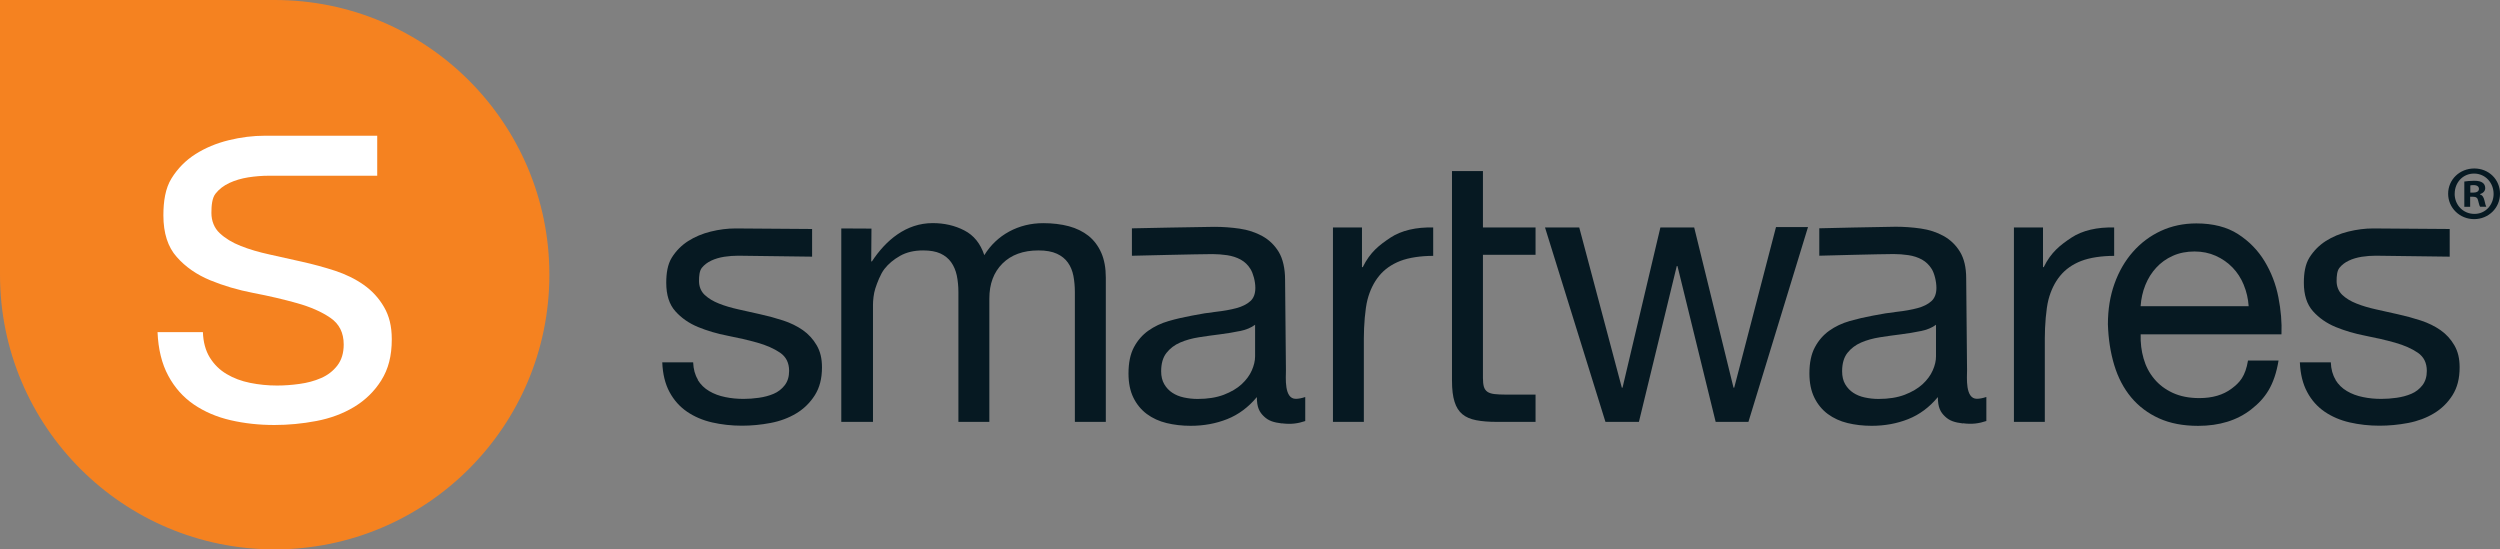
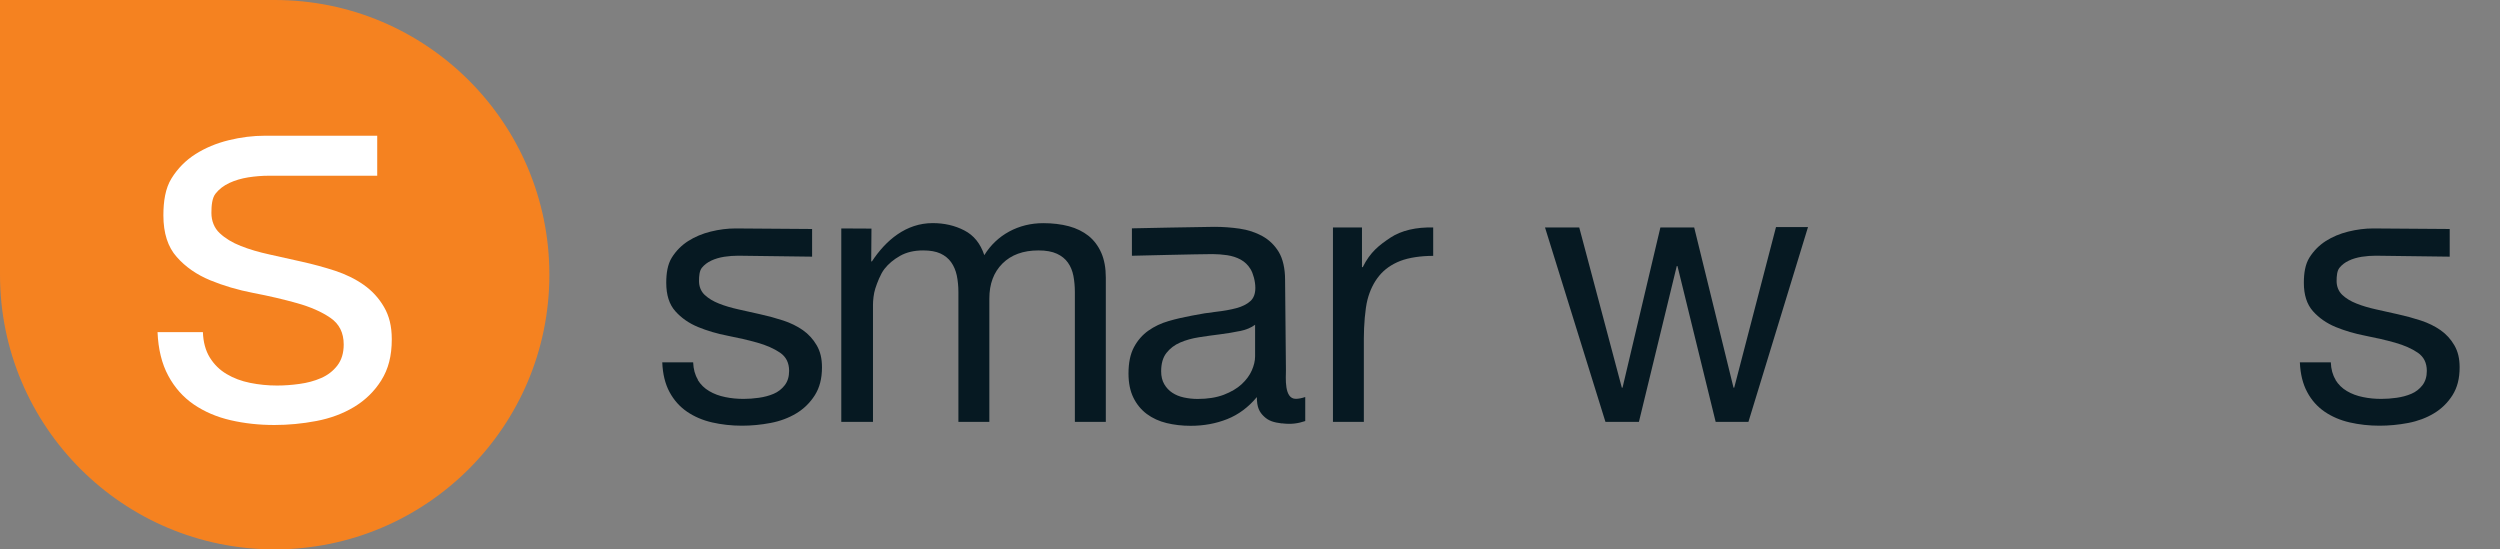
<svg xmlns="http://www.w3.org/2000/svg" id="Layer_2" viewBox="0 0 496.06 109.01">
  <rect x="0" y="0" width="496.06" height="109.01" fill="#808080" stroke="none" />
  <defs>
    <style>.cls-1{fill:#f58220;}.cls-1,.cls-2,.cls-3{stroke-width:0px;}.cls-2{fill:#061922;}.cls-3{fill:#fff;}</style>
  </defs>
  <g id="Layer_1-2">
    <path class="cls-2" d="M172.92,45.35l-.05,6.52h.14c2.79-4.24,6.81-7.6,12.05-7.6,2.31,0,4.41.48,6.28,1.45,1.88.96,3.2,2.6,3.97,4.91,1.25-2.02,2.9-3.58,4.94-4.69,2.05-1.1,4.3-1.66,6.75-1.66,1.88,0,3.57.21,5.09.61,1.51.41,2.81,1.05,3.9,1.91,1.08.87,1.92,1.99,2.53,3.36.6,1.37.9,3.02.9,4.94v28.61h-6.14v-25.72c0-1.16-.1-2.24-.29-3.25-.2-1.01-.56-1.89-1.09-2.63-.53-.75-1.26-1.34-2.2-1.77-.94-.43-2.15-.65-3.64-.65-3.03,0-5.41.87-7.15,2.6-1.73,1.73-2.6,4.04-2.6,6.93v24.49h-6.14v-25.72c0-1.2-.11-2.31-.32-3.33-.22-1.01-.59-1.88-1.12-2.63-.53-.74-1.24-1.32-2.13-1.73-.9-.41-2.04-.61-3.43-.61-1.78,0-3.31.36-4.58,1.08-1.28.72-2.31,1.59-3.1,2.6-.79,1.01-1.44,2.76-1.8,3.85-.36,1.08-.47,2.52-.47,3.24v23.25h-6.29v-38.38l5.98.03Z" />
    <path class="cls-2" d="M245.99,65.69c-1.25.26-2.56.48-3.93.65-1.37.17-2.75.36-4.15.58-1.4.22-2.65.57-3.75,1.05-1.11.48-2.01,1.17-2.71,2.06-.7.89-1.05,2.11-1.05,3.64,0,1.01.21,1.87.62,2.57.41.7.94,1.26,1.59,1.69.65.43,1.42.75,2.31.94.89.19,1.79.29,2.71.29,2.02,0,3.75-.28,5.2-.83,1.45-.56,2.63-1.25,3.54-2.09.91-.84,1.59-1.76,2.02-2.74.43-.99.65-1.91.65-2.78v-6.28c-.77.58-1.78,1-3.03,1.26M254.35,84.02c-1.58-.2-2.59-.48-3.53-1.37-.94-.89-1.43-1.83-1.43-3.86-1.68,2.02-3.64,3.48-5.88,4.37-2.24.89-4.65,1.33-7.25,1.33-1.68,0-3.27-.18-4.76-.54-1.49-.36-2.81-.96-3.94-1.8-1.13-.84-2.02-1.93-2.67-3.25-.65-1.33-.97-2.93-.97-4.8,0-2.12.36-3.85,1.08-5.2.72-1.35,1.67-2.44,2.85-3.28,1.18-.84,2.53-1.48,4.04-1.92,1.51-.43,3.07-.79,4.65-1.08,1.68-.34,3.29-.59,4.8-.76,1.51-.17,2.85-.41,4-.72,1.15-.31,2.07-.77,2.74-1.37.68-.6,1.01-1.48,1.01-2.64,0-1.35-.45-2.92-.96-3.74-.5-.82-1.15-1.44-1.95-1.88-.79-.43-1.69-.72-2.67-.87-.99-.14-1.96-.22-2.92-.22-2.6,0-15.99.33-15.99.33v-5.44s14.28-.3,16.35-.3c1.69,0,3.36.12,5.02.36,1.66.24,3.17.74,4.51,1.48,1.35.75,2.43,1.79,3.25,3.14.82,1.35,1.26,3.32,1.26,5.49l.17,17.97c0,1.44-.4,5.69,1.95,5.69.53,0,1.16-.12,1.88-.36v4.77c-1.45.48-2.77.69-4.64.45" />
-     <path class="cls-2" d="M270.25,45.14v7.87h.15c1.49-3.03,3.32-4.4,5.49-5.85,2.17-1.44,5.17-2.12,8.49-2.02v5.63c-2.46,0-4.81.34-6.54,1.01-1.73.68-3.13,1.66-4.19,2.96-1.06,1.3-1.83,2.88-2.31,4.73-.48,1.85-.72,5.23-.72,7.63v16.61h-6.13v-38.57h5.77Z" />
-     <path class="cls-2" d="M381.12,65.69c-1.25.26-2.56.48-3.93.65-1.37.17-2.76.36-4.15.58-1.4.22-2.65.57-3.76,1.05-1.1.48-2.01,1.17-2.71,2.06-.7.89-1.05,2.11-1.05,3.64,0,1.01.2,1.87.61,2.57.41.7.94,1.26,1.59,1.69.65.43,1.42.75,2.31.94.89.19,1.79.29,2.71.29,2.02,0,3.75-.28,5.2-.83,1.45-.56,2.62-1.25,3.54-2.09.91-.84,1.59-1.76,2.02-2.74.44-.99.65-1.91.65-2.78v-6.28c-.77.58-1.78,1-3.03,1.26M389.48,84.02c-1.58-.2-2.59-.48-3.53-1.37-.94-.89-1.43-1.83-1.43-3.86-1.68,2.02-3.64,3.48-5.88,4.37-2.24.89-4.66,1.33-7.25,1.33-1.68,0-3.27-.18-4.77-.54-1.49-.36-2.8-.96-3.94-1.8-1.13-.84-2.02-1.93-2.67-3.25-.65-1.33-.98-2.93-.98-4.8,0-2.12.36-3.85,1.09-5.2.72-1.35,1.67-2.44,2.85-3.28,1.18-.84,2.53-1.48,4.05-1.92,1.52-.43,3.06-.79,4.65-1.08,1.69-.34,3.29-.59,4.8-.76,1.52-.17,2.85-.41,4.01-.72,1.16-.31,2.07-.77,2.74-1.37.67-.6,1.01-1.48,1.01-2.64,0-1.35-.42-2.93-.93-3.75-.51-.82-1.16-1.44-1.95-1.88-.79-.43-1.68-.72-2.67-.87-.99-.14-1.96-.22-2.92-.22-2.6,0-14.77.33-14.77.33v-5.44s13.07-.31,15.14-.31c1.68,0,3.36.12,5.02.36,1.66.24,3.16.73,4.51,1.48,1.35.75,2.43,1.79,3.25,3.14.82,1.35,1.23,3.1,1.23,5.27l.17,18.2c0,1.44-.4,5.69,1.95,5.69.53,0,1.16-.12,1.88-.36v4.77c-1.46.48-2.77.69-4.63.45" />
-     <path class="cls-2" d="M405.38,45.14v7.87h.14c1.49-3.03,3.32-4.4,5.49-5.85,2.17-1.44,5.17-2.12,8.49-2.02v5.63c-2.46,0-4.81.34-6.54,1.01-1.74.68-3.13,1.66-4.19,2.96-1.06,1.3-1.83,2.88-2.31,4.73-.48,1.85-.72,5.23-.72,7.63v16.61h-6.13v-38.57h5.78Z" />
-     <path class="cls-2" d="M304.69,45.14v5.42h-10.44v24.42c0,.73.06,1.3.18,1.73.12.43.35.77.68,1.01.34.24.81.4,1.41.47.6.07,1.39.11,2.35.11h5.82v5.41h-7.7c-1.59,0-2.95-.11-4.08-.33-1.13-.22-2.05-.61-2.74-1.19-.7-.58-1.22-1.4-1.55-2.46-.34-1.06-.51-2.45-.51-4.19v-41.6h6.14v11.19h10.44Z" />
+     <path class="cls-2" d="M270.25,45.14v7.87h.15c1.49-3.03,3.32-4.4,5.49-5.85,2.17-1.44,5.17-2.12,8.49-2.02v5.63c-2.46,0-4.81.34-6.54,1.01-1.73.68-3.13,1.66-4.19,2.96-1.06,1.3-1.83,2.88-2.31,4.73-.48,1.85-.72,5.23-.72,7.63v16.61h-6.13v-38.57h5.77" />
    <polygon class="cls-2" points="340.43 83.71 332.85 52.79 332.71 52.79 325.2 83.71 318.56 83.71 306.57 45.14 313.36 45.14 321.81 76.92 321.95 76.92 329.46 45.14 336.17 45.14 343.97 76.92 344.11 76.92 352.4 45.06 358.75 45.06 346.93 83.71 340.43 83.71" />
-     <path class="cls-2" d="M445.22,56.53c-.55-1.34-1.3-2.49-2.24-3.46-.94-.97-2.04-1.73-3.32-2.31-1.28-.57-2.68-.86-4.22-.86s-3.02.28-4.3.86c-1.28.57-2.37,1.35-3.28,2.34-.92.99-1.64,2.15-2.17,3.46-.53,1.31-.84,2.72-.94,4.2h21.44c-.1-1.49-.42-2.9-.98-4.24M446.7,81.23c-2.79,2.18-6.31,3.27-10.54,3.27-2.99,0-5.57-.5-7.76-1.49-2.19-.99-4.03-2.38-5.52-4.16-1.49-1.79-2.61-3.92-3.36-6.4-.75-2.48-1.17-5.18-1.26-8.1,0-2.93.43-5.61,1.3-8.04.87-2.43,2.08-4.54,3.65-6.32,1.56-1.78,3.41-3.17,5.56-4.17,2.14-.99,4.49-1.49,7.04-1.49,3.32,0,6.08.71,8.27,2.12,2.19,1.41,3.95,3.21,5.27,5.39,1.32,2.18,2.24,4.56,2.74,7.14.5,2.58.71,5.03.61,7.36h-27.94c-.05,1.69.14,3.28.58,4.8.43,1.52,1.13,2.86,2.1,4.02.96,1.17,2.19,2.1,3.68,2.79,1.49.69,3.25,1.04,5.27,1.04,2.6,0,4.73-.62,6.39-1.86,1.66-1.23,2.75-2.45,3.28-5.59h6.06c-.82,4.93-2.62,7.5-5.41,9.68" />
    <path class="cls-2" d="M138.44,75.37c.58.94,1.34,1.68,2.28,2.23.94.56,1.99.95,3.18,1.19,1.18.25,2.39.36,3.65.36.96,0,1.97-.07,3.03-.22,1.06-.15,2.04-.41,2.93-.79.89-.38,1.62-.95,2.2-1.7.58-.75.87-1.7.87-2.85,0-1.59-.6-2.79-1.8-3.61-1.21-.82-2.71-1.48-4.51-1.99-1.8-.51-3.77-.96-5.88-1.37-2.12-.41-4.08-.99-5.88-1.73-1.81-.75-3.31-1.79-4.51-3.14-1.2-1.34-1.8-3.22-1.8-5.63,0-1.88.26-3.65,1.1-5,.84-1.35,1.93-2.44,3.25-3.29,1.33-.84,2.82-1.47,4.48-1.88,1.66-.41,3.3-.62,4.94-.62,1.39,0,15.17.11,15.17.11v5.49s-13.99-.19-14.66-.19c-.91,0-1.84.07-2.78.21-.94.15-1.79.4-2.56.76-.77.36-1.4.84-1.88,1.44-.48.6-.56,1.66-.56,2.62,0,1.06.38,2.04,1.12,2.74.75.7,1.7,1.28,2.85,1.73,1.15.46,2.45.84,3.9,1.16,1.45.31,2.89.64,4.33.97,1.54.34,3.04.75,4.51,1.23,1.46.48,2.76,1.12,3.9,1.91,1.13.8,2.04,1.8,2.74,3,.7,1.2,1.05,2.59,1.05,4.37,0,2.26-.47,4.03-1.41,5.53-.94,1.49-2.17,2.7-3.68,3.61-1.51.91-3.22,1.55-5.12,1.91-1.9.36-3.79.54-5.67.54-2.07,0-4.04-.22-5.92-.65-1.88-.43-3.54-1.15-4.98-2.13-1.44-.99-2.6-2.28-3.47-3.9-.87-1.61-1.35-3.57-1.44-5.89h6.13c.05,1.35.36,2.49.94,3.43" />
    <path class="cls-2" d="M463.41,75.37c.58.94,1.34,1.68,2.28,2.23.94.56,1.99.95,3.18,1.19,1.18.25,2.39.36,3.65.36.96,0,1.97-.07,3.03-.22,1.05-.15,2.03-.41,2.92-.79.89-.38,1.62-.95,2.2-1.7.58-.75.87-1.7.87-2.85,0-1.59-.6-2.79-1.8-3.61-1.21-.82-2.71-1.48-4.51-1.99-1.81-.51-3.77-.96-5.88-1.37-2.12-.41-4.08-.99-5.89-1.73-1.8-.75-3.31-1.79-4.51-3.14-1.2-1.34-1.81-3.22-1.81-5.63,0-1.88.26-3.65,1.1-5,.85-1.35,1.93-2.44,3.25-3.29,1.32-.84,2.82-1.47,4.48-1.88,1.66-.41,3.3-.62,4.94-.62,1.39,0,15.17.11,15.17.11v5.49s-13.99-.19-14.66-.19c-.92,0-1.84.07-2.78.21-.94.15-1.8.4-2.56.76-.77.36-1.4.84-1.88,1.44-.48.6-.56,1.66-.56,2.62,0,1.06.38,2.04,1.12,2.74.74.7,1.69,1.28,2.85,1.73,1.15.46,2.45.84,3.9,1.16,1.44.31,2.89.64,4.34.97,1.54.34,3.04.75,4.51,1.23,1.46.48,2.76,1.12,3.9,1.91,1.13.8,2.05,1.8,2.74,3,.7,1.2,1.05,2.59,1.05,4.37,0,2.26-.47,4.03-1.41,5.53-.94,1.49-2.17,2.7-3.69,3.61-1.51.91-3.23,1.55-5.12,1.91-1.9.36-3.79.54-5.67.54-2.07,0-4.04-.22-5.92-.65-1.88-.43-3.54-1.15-4.98-2.13-1.44-.99-2.6-2.28-3.46-3.9-.87-1.61-1.35-3.57-1.45-5.89h6.14c.05,1.35.36,2.49.94,3.43" />
-     <path class="cls-2" d="M490.17,38.22h.55c.64,0,1.16-.21,1.16-.73,0-.46-.34-.76-1.07-.76-.3,0-.52.03-.64.06v1.43ZM490.14,41.03h-1.16v-5.01c.46-.06,1.1-.15,1.92-.15.95,0,1.38.15,1.71.39.31.21.52.58.52,1.07,0,.61-.46,1.01-1.04,1.19v.06c.49.15.73.55.89,1.22.15.76.27,1.04.36,1.22h-1.22c-.15-.18-.24-.61-.4-1.22-.09-.52-.39-.76-1.03-.76h-.55v1.98ZM487.06,38.44c0,2.23,1.68,4,3.91,4,2.17.03,3.82-1.77,3.82-3.97s-1.64-4.03-3.88-4.03-3.84,1.8-3.84,4M496.06,38.44c0,2.81-2.26,5.04-5.13,5.04s-5.16-2.23-5.16-5.04,2.29-5.01,5.19-5.01,5.1,2.2,5.1,5.01" />
    <path class="cls-1" d="M54.5,0H0v54.51c0,30.1,24.4,54.5,54.5,54.5s54.51-24.4,54.51-54.5S84.61,0,54.5,0" />
    <path class="cls-3" d="M75.68,75.44c-1.38,2.2-3.18,3.95-5.4,5.3-2.22,1.34-4.73,2.27-7.52,2.8-2.78.53-5.56.79-8.31.79-3.04,0-5.93-.31-8.69-.95-2.75-.63-5.18-1.68-7.3-3.12-2.12-1.45-3.81-3.35-5.08-5.72-1.27-2.36-1.98-5.24-2.12-8.63h9c.07,1.98.53,3.66,1.37,5.03.85,1.37,1.96,2.47,3.34,3.28,1.37.82,2.92,1.4,4.66,1.75,1.73.35,3.51.53,5.34.53,1.41,0,2.89-.1,4.45-.32,1.55-.21,2.98-.59,4.28-1.16,1.3-.56,2.39-1.39,3.23-2.48.85-1.11,1.27-2.49,1.27-4.19,0-2.33-.89-4.09-2.65-5.29-1.77-1.21-3.97-2.17-6.62-2.91-2.64-.74-5.52-1.42-8.62-2.01-3.11-.6-5.99-1.45-8.63-2.54-2.64-1.1-4.86-2.62-6.61-4.61-1.76-1.97-2.65-4.73-2.65-8.25,0-2.76.38-5.36,1.61-7.34,1.23-1.98,2.82-3.59,4.76-4.82,1.94-1.23,4.13-2.15,6.57-2.75,2.43-.6,4.84-.9,7.25-.9h22.24v7.94h-21.5c-1.35,0-2.7.11-4.08.32-1.37.22-2.63.59-3.75,1.11-1.13.53-2.05,1.23-2.75,2.12-.7.88-.82,2.42-.82,3.83,0,1.56.55,3,1.65,4.02,1.09,1.02,2.48,1.87,4.18,2.54,1.69.67,3.6,1.23,5.71,1.69,2.12.46,4.24.94,6.36,1.42,2.26.5,4.46,1.1,6.62,1.8,2.15.71,4.05,1.64,5.71,2.81,1.66,1.17,3,2.63,4.02,4.39,1.03,1.77,1.54,3.8,1.54,6.41,0,3.32-.69,5.92-2.06,8.1" />
  </g>
</svg>